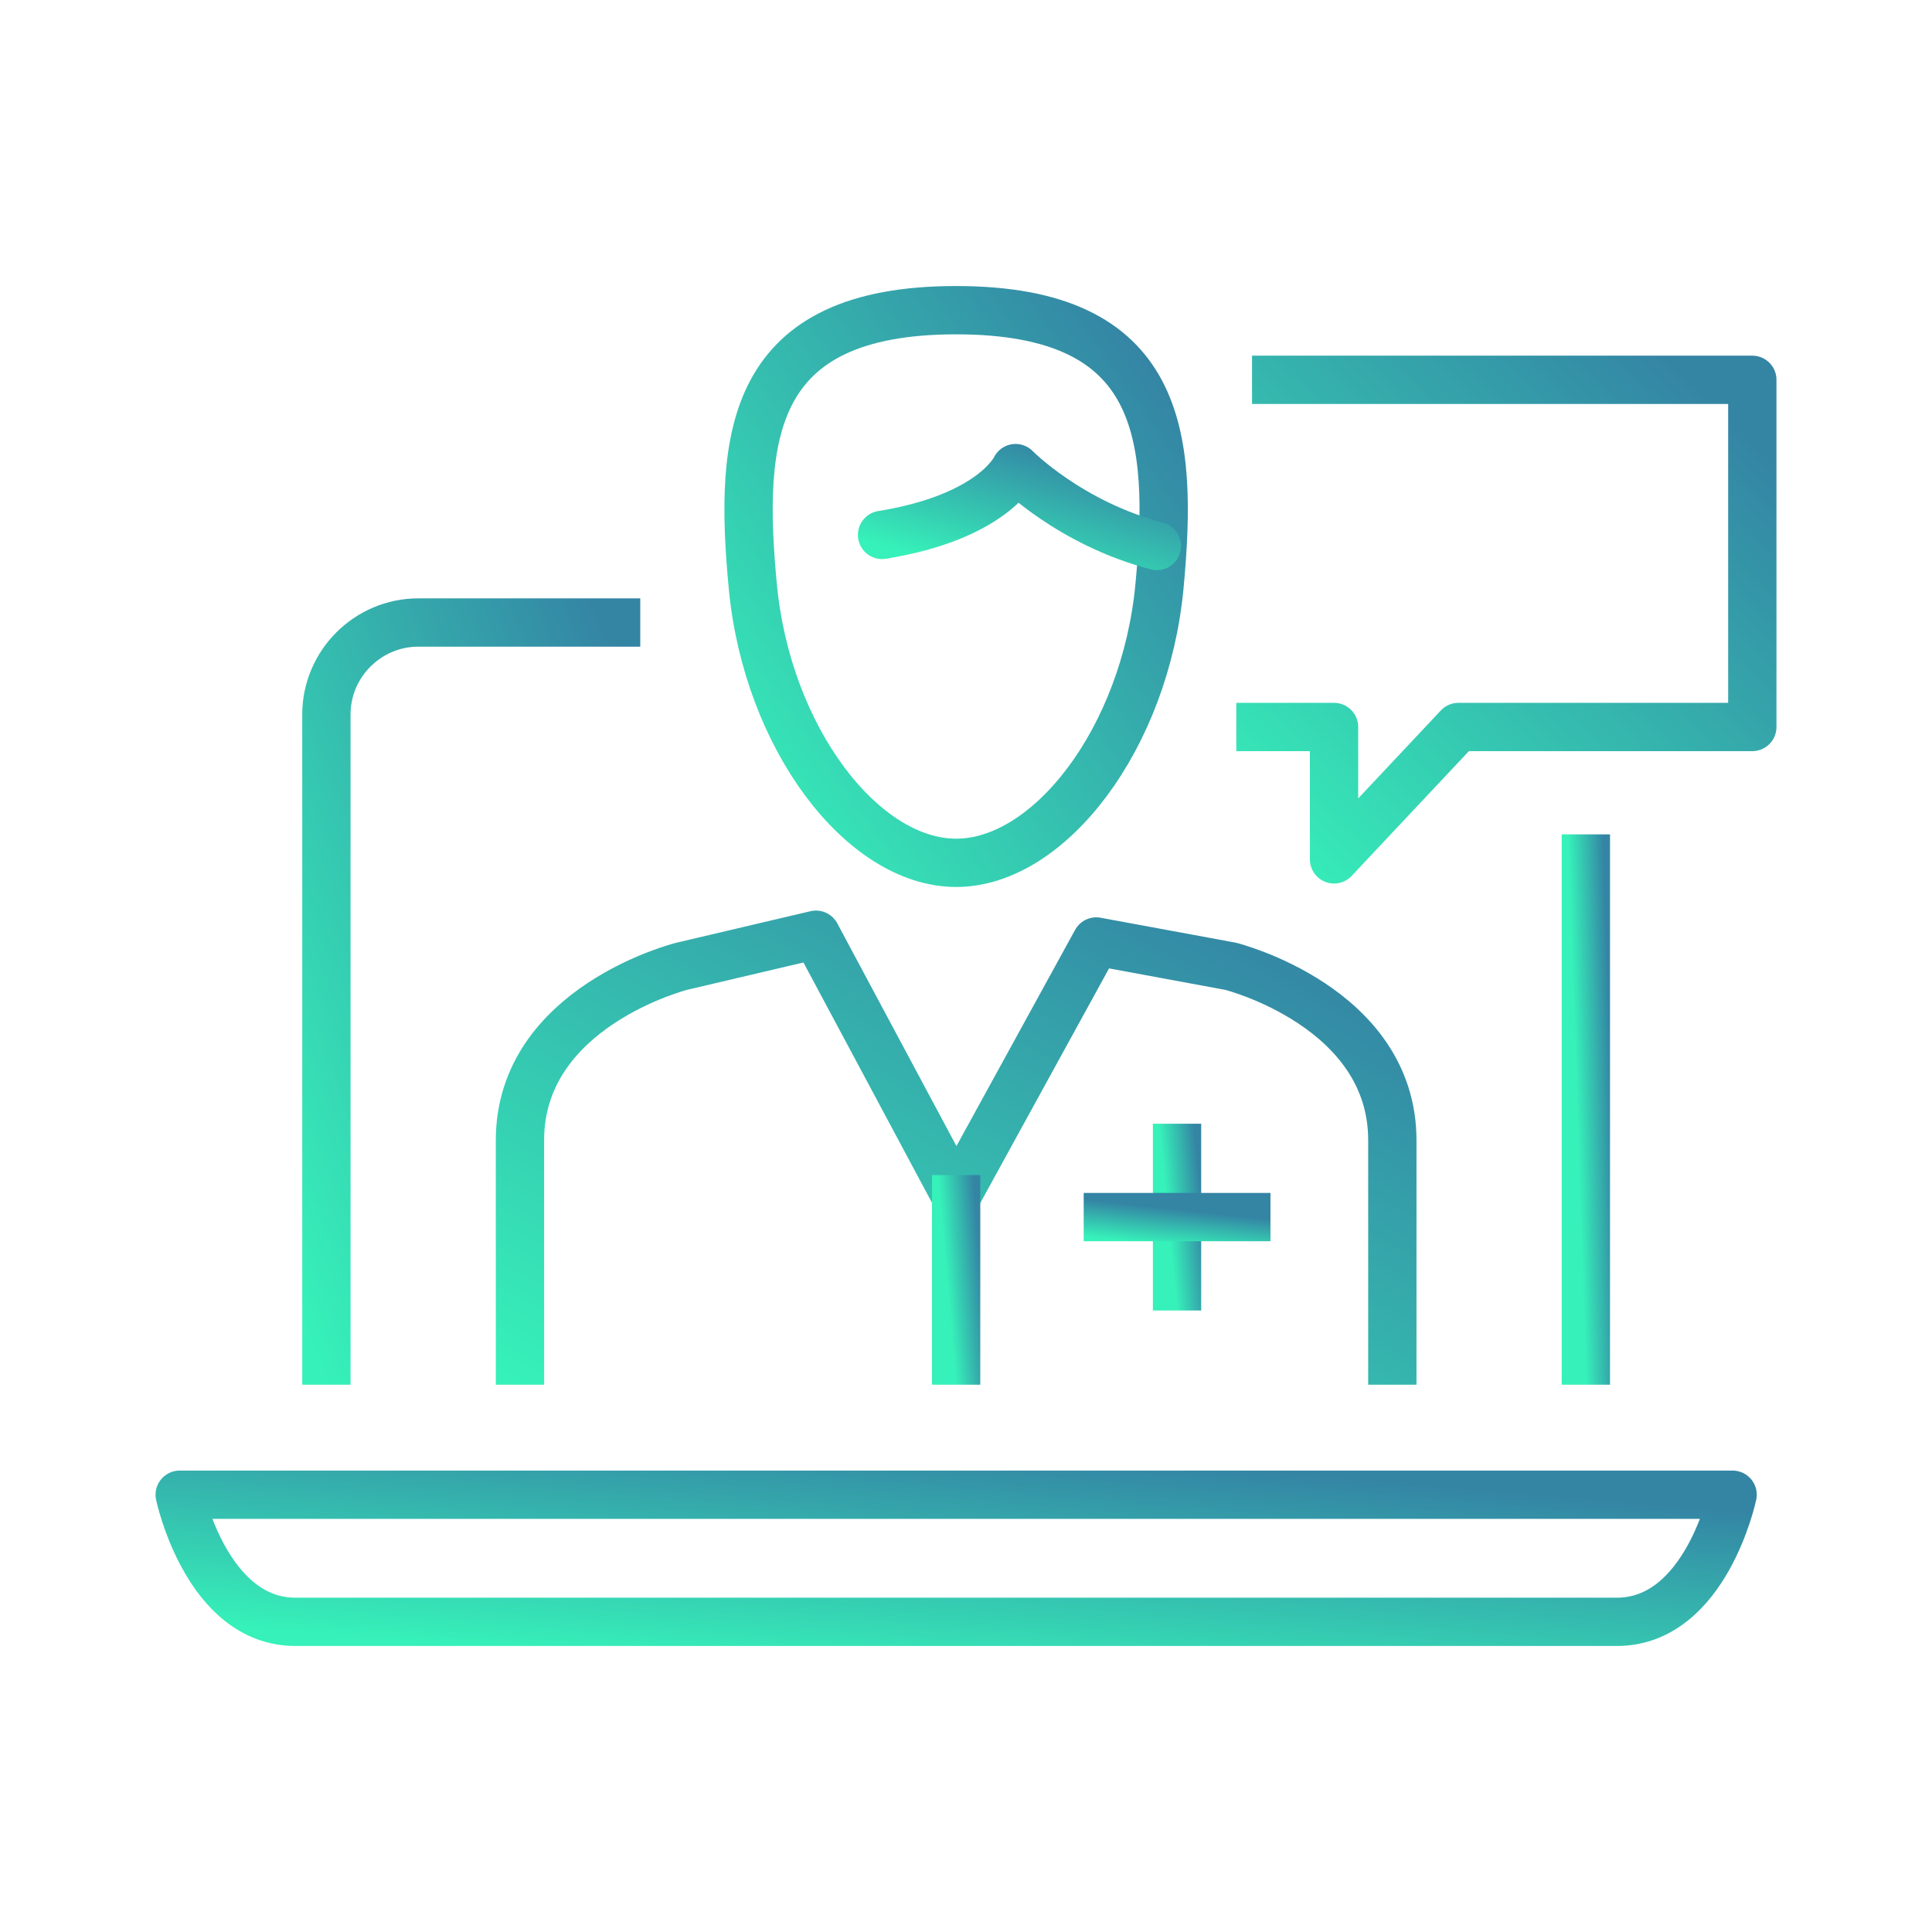
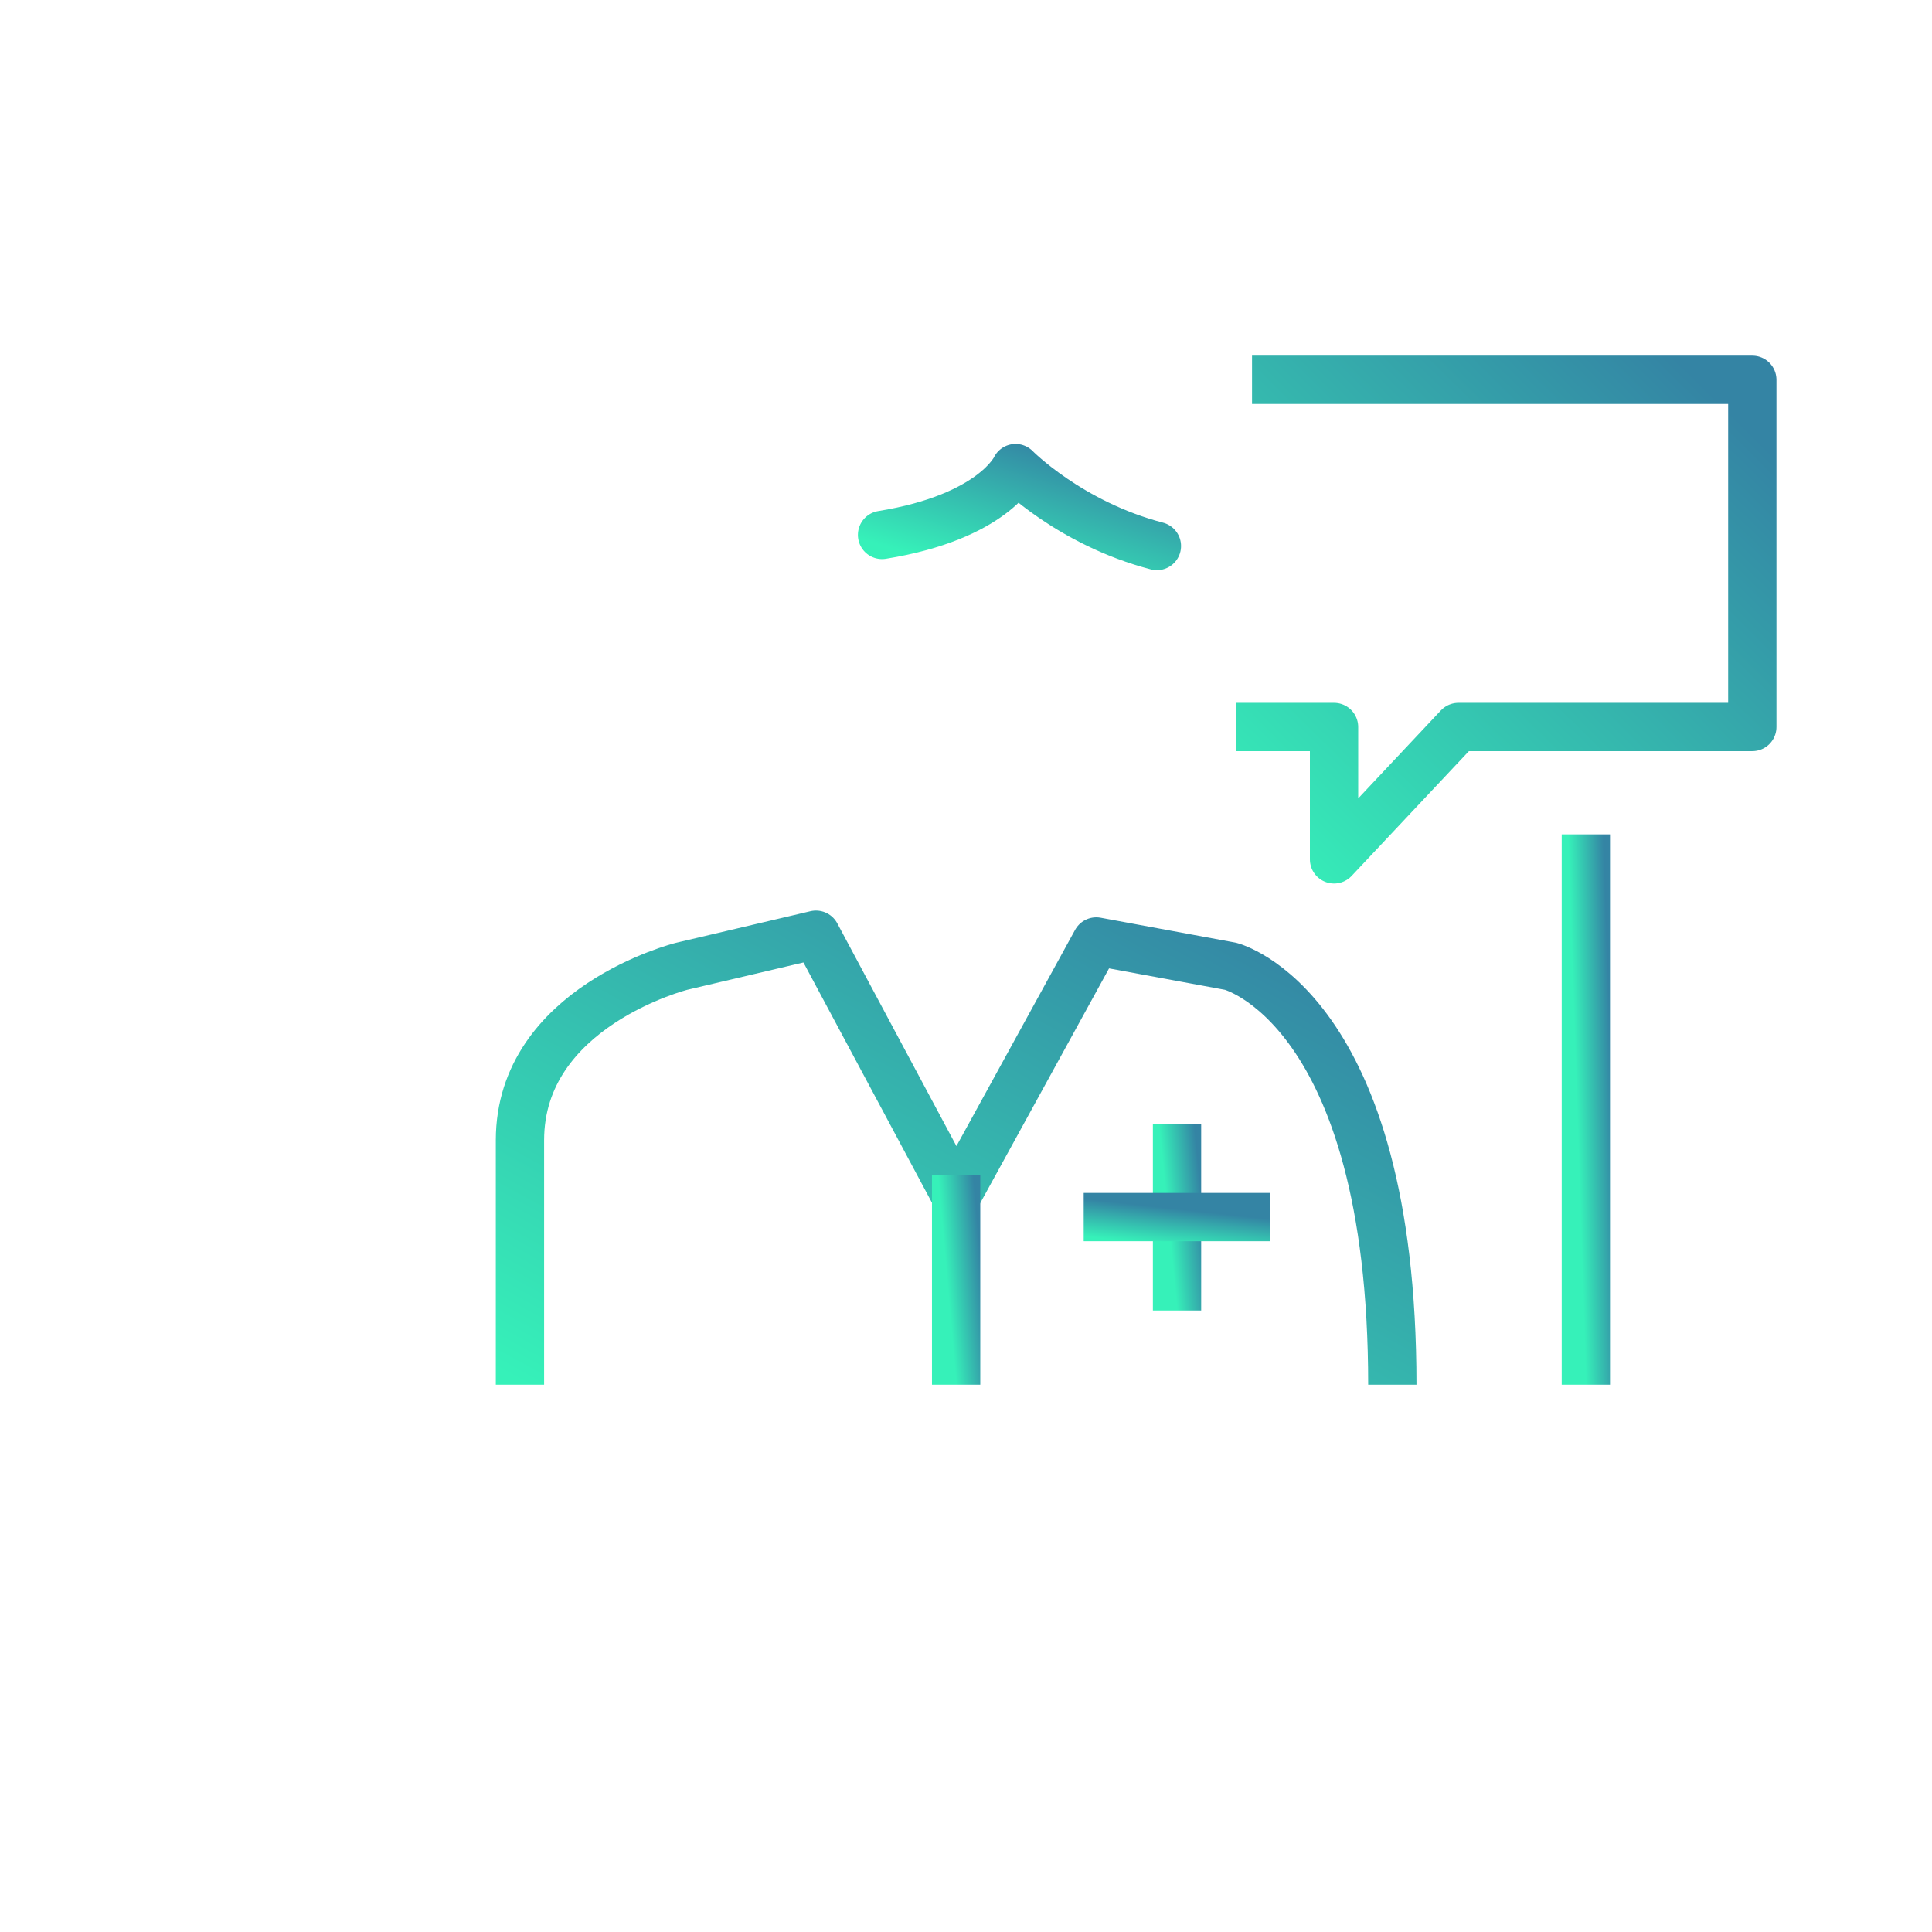
<svg xmlns="http://www.w3.org/2000/svg" width="100" height="100" viewBox="0 0 100 100" fill="none">
  <path d="M82.084 43.188V71.671" stroke="url(#paint0_linear_2189_15432)" stroke-width="2.5" stroke-miterlimit="10" stroke-linejoin="round" />
-   <path d="M16.894 71.671V36.98C16.894 34.362 19.035 32.221 21.651 32.221H33.14" stroke="url(#paint1_linear_2189_15432)" stroke-width="2.5" stroke-miterlimit="10" stroke-linejoin="round" />
-   <path d="M83.686 83.946C88.293 83.946 89.679 77.367 89.679 77.367H9.301C9.301 77.367 10.688 83.946 15.292 83.946H83.686Z" stroke="url(#paint2_linear_2189_15432)" stroke-width="2.5" stroke-miterlimit="10" stroke-linejoin="round" />
-   <path d="M49.489 16.055C38.814 16.055 38.222 22.512 38.966 30.361C39.715 38.224 44.658 44.66 49.489 44.66C54.324 44.66 59.265 38.222 60.013 30.361C60.754 22.512 60.166 16.055 49.489 16.055Z" stroke="url(#paint3_linear_2189_15432)" stroke-width="2.5" stroke-miterlimit="10" stroke-linejoin="round" />
  <path d="M59.881 28.261C55.367 27.084 52.565 24.229 52.565 24.229C52.565 24.229 51.426 26.754 45.655 27.687" stroke="url(#paint4_linear_2189_15432)" stroke-width="2.5" stroke-miterlimit="10" stroke-linecap="round" stroke-linejoin="round" />
  <path d="M63.99 37.629H69.05V44.481L75.489 37.629H90.699V19.659H64.805" stroke="url(#paint5_linear_2189_15432)" stroke-width="2.5" stroke-miterlimit="10" stroke-linejoin="round" />
-   <path d="M72.067 71.671V59.019C72.067 52.112 63.695 50.015 63.695 50.015L56.743 48.731L49.491 61.944L42.235 48.381L35.285 50.015C35.285 50.015 26.913 52.112 26.913 59.019V71.671" stroke="url(#paint6_linear_2189_15432)" stroke-width="2.5" stroke-miterlimit="10" stroke-linejoin="round" />
+   <path d="M72.067 71.671C72.067 52.112 63.695 50.015 63.695 50.015L56.743 48.731L49.491 61.944L42.235 48.381L35.285 50.015C35.285 50.015 26.913 52.112 26.913 59.019V71.671" stroke="url(#paint6_linear_2189_15432)" stroke-width="2.5" stroke-miterlimit="10" stroke-linejoin="round" />
  <path d="M60.923 58.164V67.831" stroke="url(#paint7_linear_2189_15432)" stroke-width="2.5" stroke-miterlimit="10" />
  <path d="M65.759 62.996H56.092" stroke="url(#paint8_linear_2189_15432)" stroke-width="2.5" stroke-miterlimit="10" />
  <path d="M49.489 60.82V71.671" stroke="url(#paint9_linear_2189_15432)" stroke-width="2.5" stroke-miterlimit="10" stroke-linejoin="round" />
  <defs>
    <linearGradient id="paint0_linear_2189_15432" x1="82.164" y1="73.91" x2="83.997" y2="73.85" gradientUnits="userSpaceOnUse">
      <stop stop-color="#36F1B9" />
      <stop offset="1" stop-color="#3484A4" />
    </linearGradient>
    <linearGradient id="paint1_linear_2189_15432" x1="18.196" y1="74.773" x2="44.082" y2="64.687" gradientUnits="userSpaceOnUse">
      <stop stop-color="#36F1B9" />
      <stop offset="1" stop-color="#3484A4" />
    </linearGradient>
    <linearGradient id="paint2_linear_2189_15432" x1="15.743" y1="84.463" x2="16.839" y2="71.797" gradientUnits="userSpaceOnUse">
      <stop stop-color="#36F1B9" />
      <stop offset="1" stop-color="#3484A4" />
    </linearGradient>
    <linearGradient id="paint3_linear_2189_15432" x1="40.467" y1="46.909" x2="66.668" y2="28.287" gradientUnits="userSpaceOnUse">
      <stop stop-color="#36F1B9" />
      <stop offset="1" stop-color="#3484A4" />
    </linearGradient>
    <linearGradient id="paint4_linear_2189_15432" x1="46.795" y1="28.578" x2="48.945" y2="21.402" gradientUnits="userSpaceOnUse">
      <stop stop-color="#36F1B9" />
      <stop offset="1" stop-color="#3484A4" />
    </linearGradient>
    <linearGradient id="paint5_linear_2189_15432" x1="66.131" y1="46.433" x2="90.201" y2="21.929" gradientUnits="userSpaceOnUse">
      <stop stop-color="#36F1B9" />
      <stop offset="1" stop-color="#3484A4" />
    </linearGradient>
    <linearGradient id="paint6_linear_2189_15432" x1="30.532" y1="73.502" x2="49.516" y2="38.676" gradientUnits="userSpaceOnUse">
      <stop stop-color="#36F1B9" />
      <stop offset="1" stop-color="#3484A4" />
    </linearGradient>
    <linearGradient id="paint7_linear_2189_15432" x1="61.004" y1="68.591" x2="62.822" y2="68.413" gradientUnits="userSpaceOnUse">
      <stop stop-color="#36F1B9" />
      <stop offset="1" stop-color="#3484A4" />
    </linearGradient>
    <linearGradient id="paint8_linear_2189_15432" x1="56.867" y1="64.075" x2="57.076" y2="62.158" gradientUnits="userSpaceOnUse">
      <stop stop-color="#36F1B9" />
      <stop offset="1" stop-color="#3484A4" />
    </linearGradient>
    <linearGradient id="paint9_linear_2189_15432" x1="49.569" y1="72.524" x2="51.391" y2="72.365" gradientUnits="userSpaceOnUse">
      <stop stop-color="#36F1B9" />
      <stop offset="1" stop-color="#3484A4" />
    </linearGradient>
  </defs>
</svg>